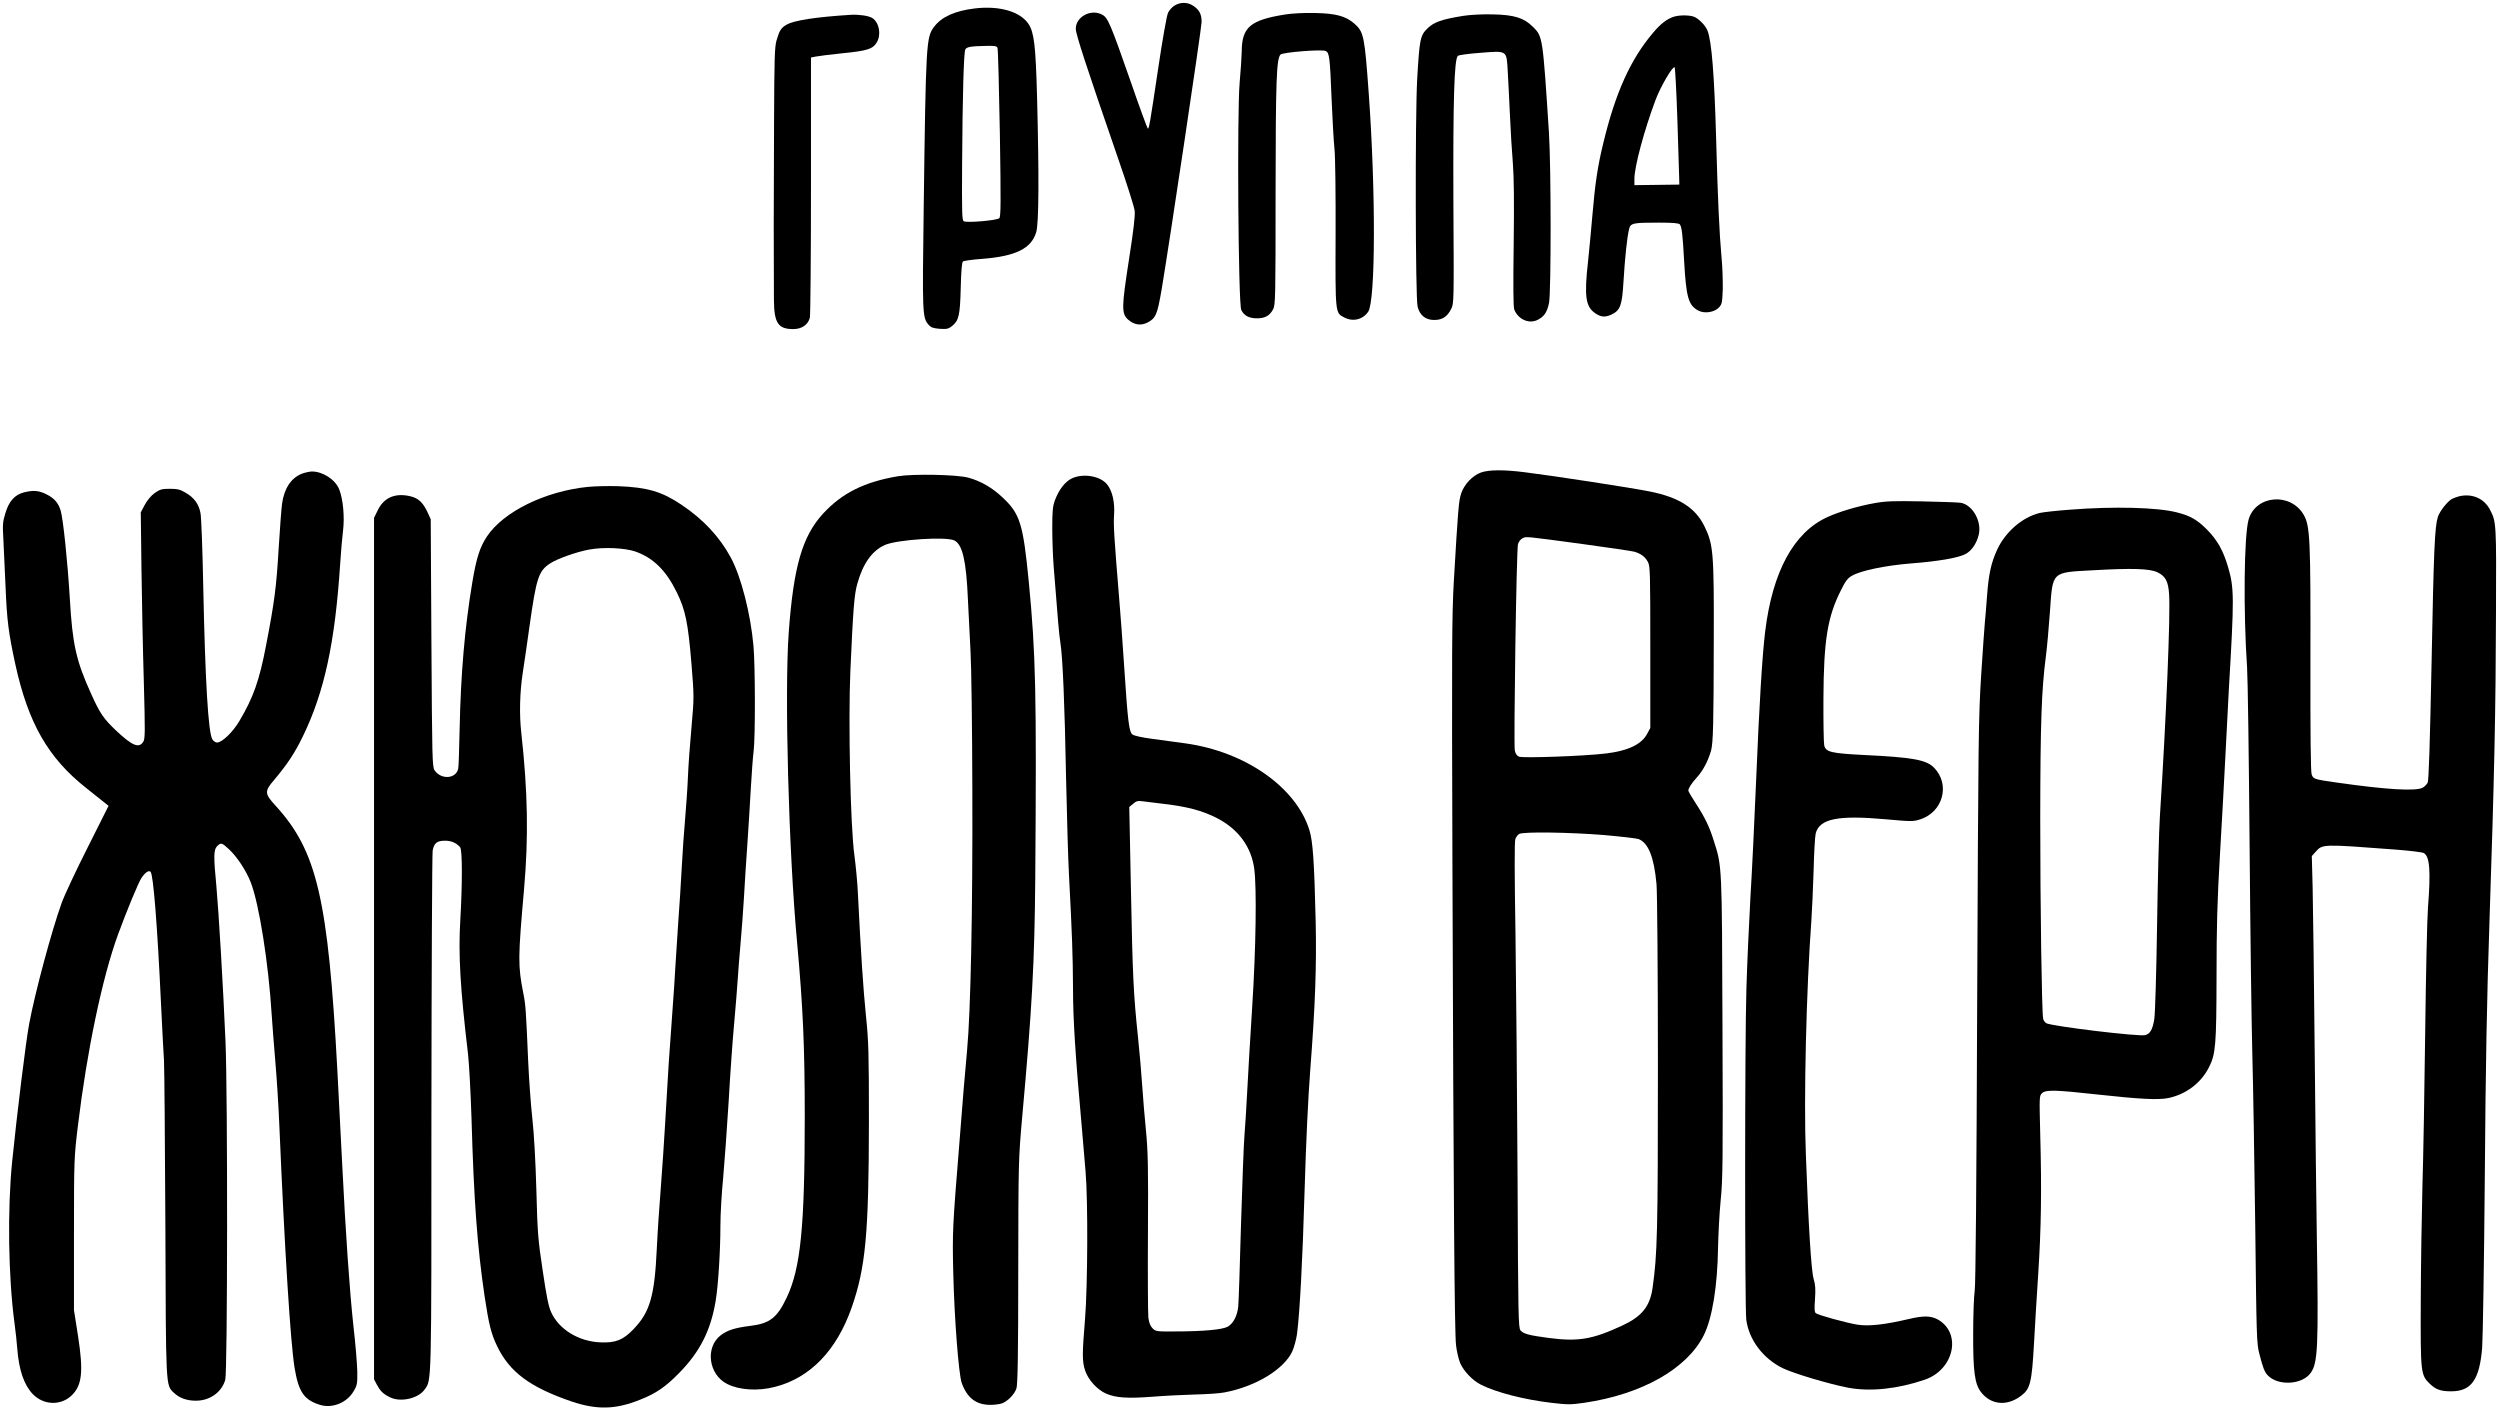
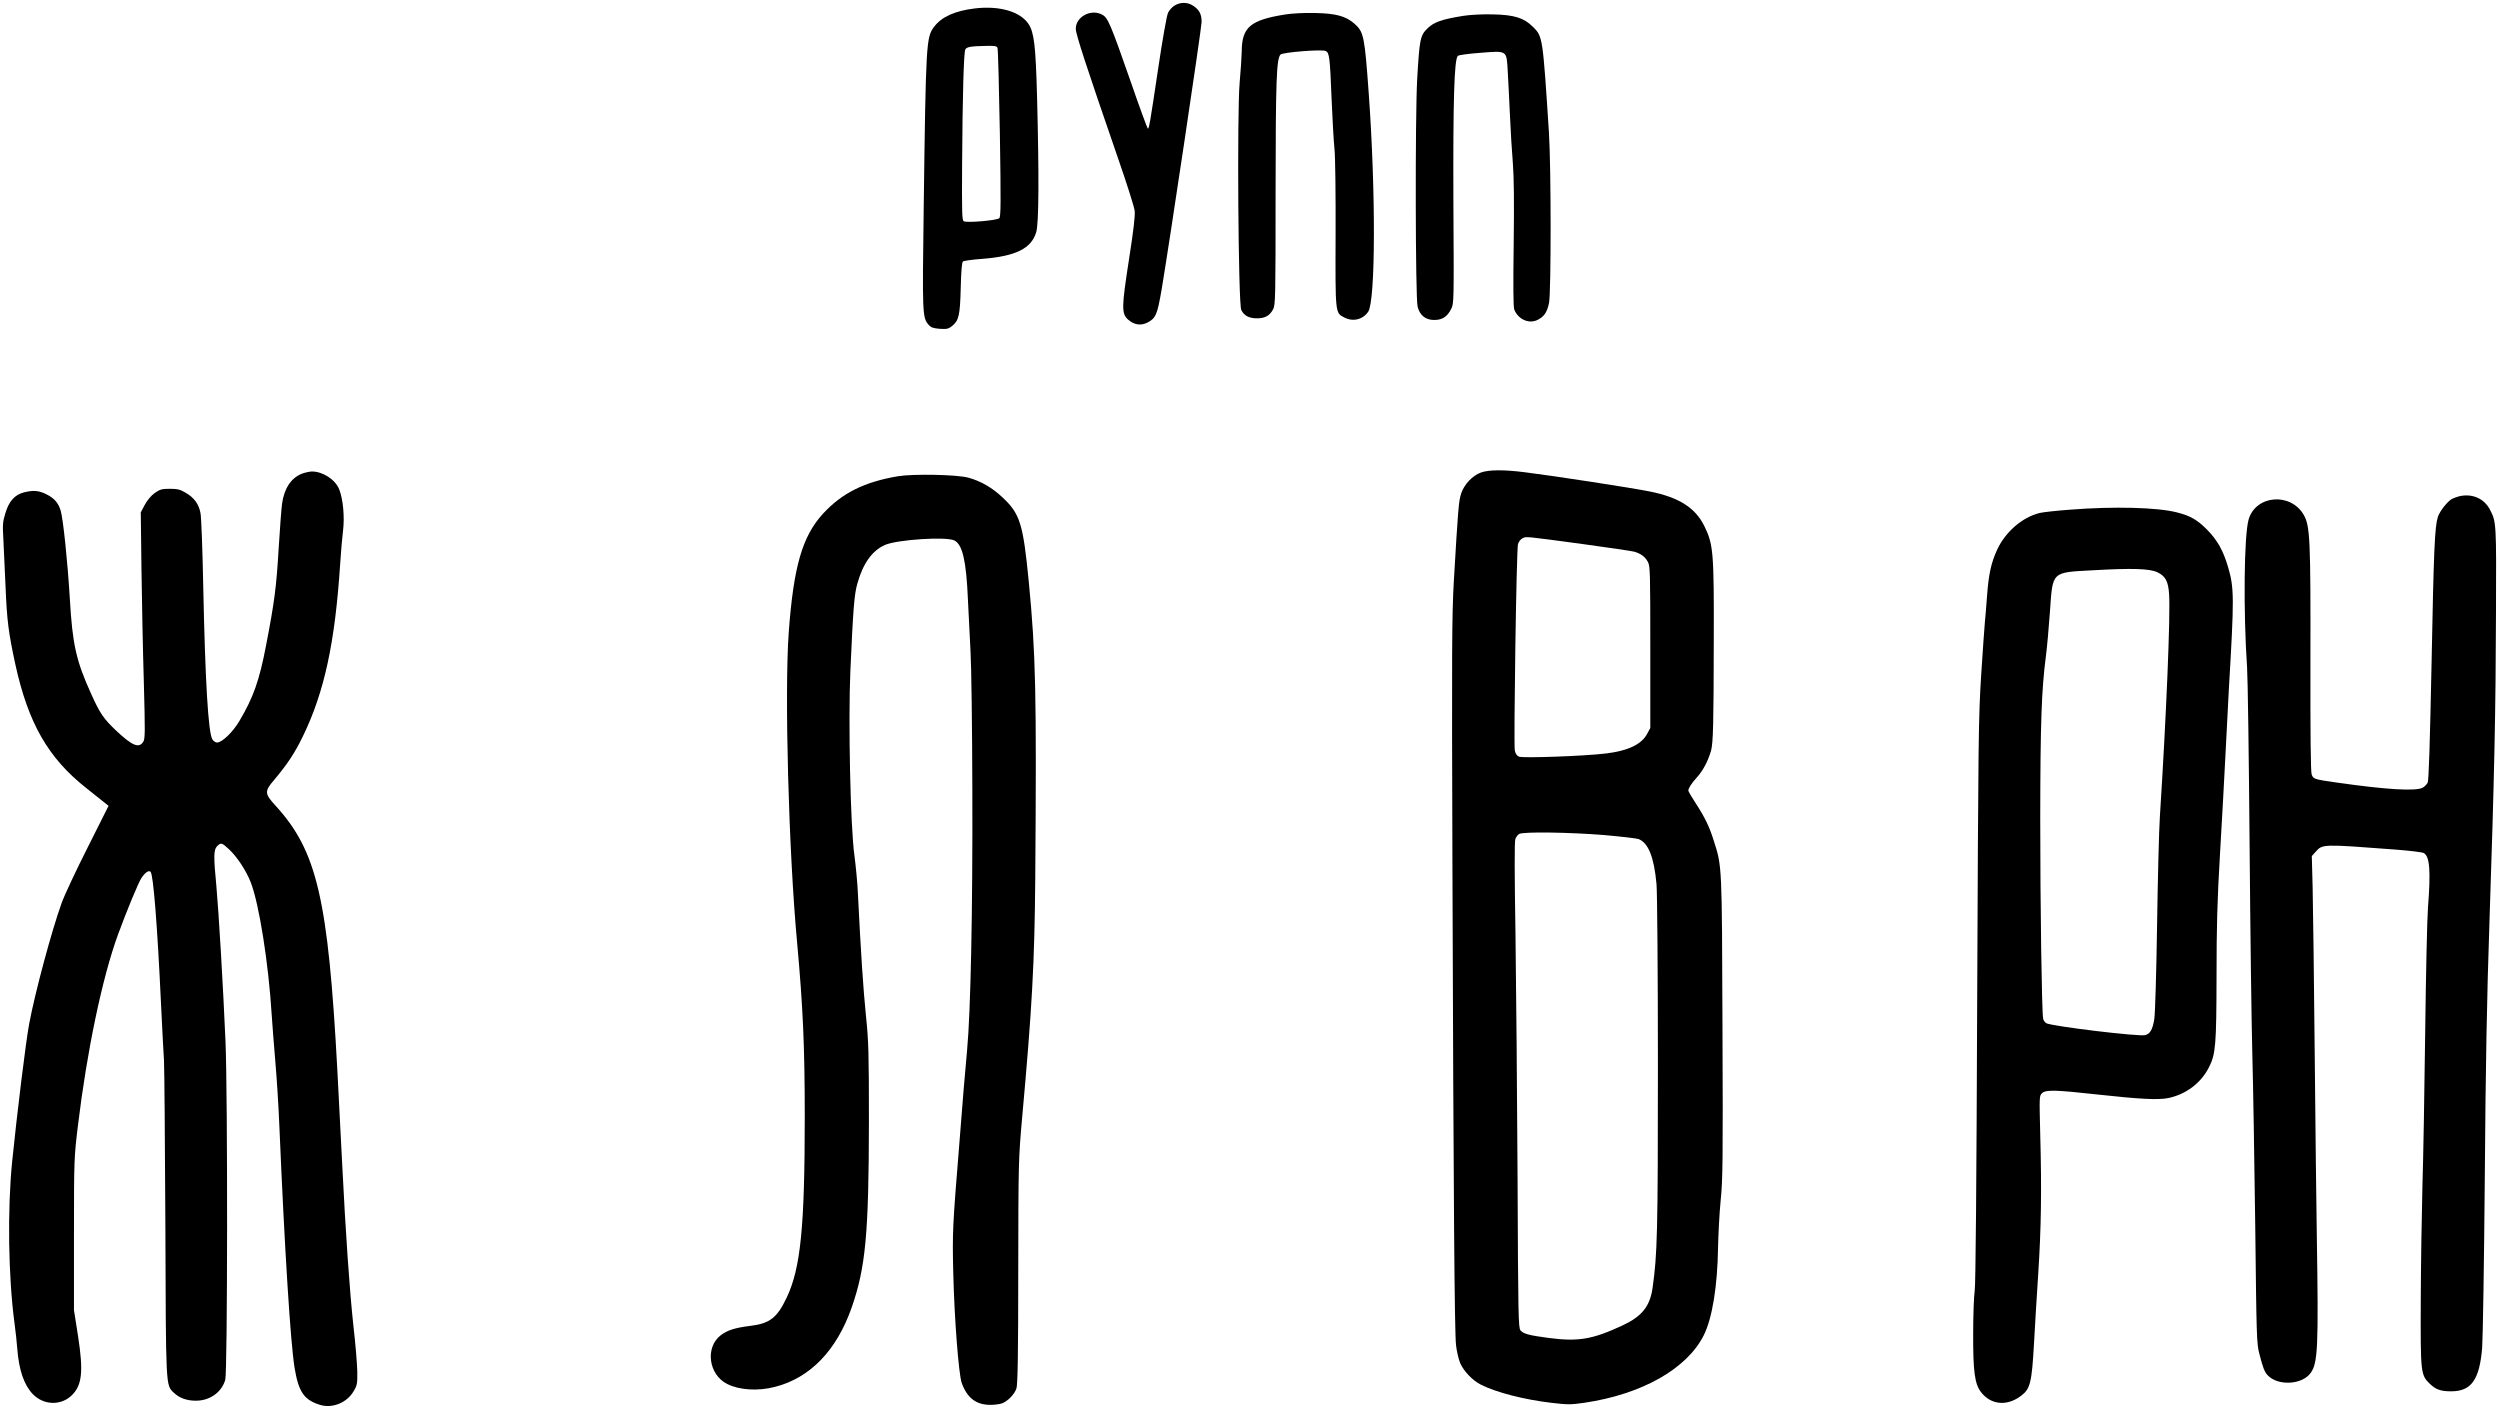
<svg xmlns="http://www.w3.org/2000/svg" width="1808pt" height="1020pt" viewBox="0 0 1808 1020" preserveAspectRatio="xMidYMid meet">
  <g transform="translate(0,1020) scale(0.1,-0.1)" fill="#000000" stroke="none">
    <path d="M8493 10159 c-17 -11 -38 -34 -46 -52 -9 -18 -41 -199 -71 -402 -61 -409 -66 -435 -75 -435 -3 0 -60 154 -125 343 -147 421 -164 460 -207 482 -81 42 -189 -17 -189 -103 0 -39 73 -263 304 -932 64 -184 119 -357 122 -385 4 -35 -8 -139 -41 -350 -54 -348 -55 -393 -7 -436 43 -38 91 -46 138 -23 63 32 73 56 105 241 58 346 289 1892 289 1934 0 56 -16 87 -59 116 -42 29 -95 29 -138 2z" />
    <path d="M7050 10139 c-142 -17 -239 -60 -293 -131 -59 -77 -61 -103 -77 -1331 -10 -739 -9 -774 34 -824 19 -22 34 -27 82 -31 50 -3 63 -1 88 19 50 40 59 76 64 276 3 118 8 186 16 192 6 5 70 14 141 19 242 19 354 75 389 193 19 62 21 403 6 979 -10 370 -21 465 -62 527 -61 90 -210 133 -388 112z m164 -286 c4 -10 11 -287 17 -617 8 -500 7 -602 -4 -614 -16 -16 -234 -35 -257 -22 -13 7 -14 64 -12 417 3 496 12 802 23 825 10 19 40 24 150 26 64 2 78 -1 83 -15z" />
    <path d="M9292 10095 c-252 -41 -311 -92 -312 -270 -1 -38 -7 -140 -15 -225 -19 -217 -10 -1600 12 -1642 20 -41 56 -60 113 -60 58 0 92 18 117 65 17 30 18 87 18 847 1 802 6 961 35 995 14 17 302 40 328 26 26 -14 30 -42 42 -346 6 -143 15 -306 21 -363 6 -58 9 -326 8 -620 -2 -574 -3 -564 63 -598 63 -33 135 -15 173 42 53 82 55 865 4 1574 -30 419 -36 449 -104 509 -63 55 -134 74 -285 77 -79 2 -169 -3 -218 -11z" />
-     <path d="M6155 10093 c-257 -16 -418 -41 -469 -73 -38 -23 -49 -40 -70 -112 -14 -48 -16 -130 -18 -584 -3 -514 -3 -1063 -1 -1291 1 -169 30 -213 140 -213 61 0 107 31 120 83 4 17 8 448 8 957 l0 924 35 7 c19 4 106 15 194 24 179 18 217 30 246 77 35 57 19 145 -32 178 -26 16 -94 26 -153 23z" />
    <path d="M10580 10085 c-153 -25 -208 -44 -255 -89 -54 -52 -59 -76 -76 -371 -15 -266 -13 -1576 3 -1642 15 -62 56 -96 117 -97 60 -1 97 22 126 80 20 38 20 55 16 769 -3 736 6 1036 32 1061 7 6 79 16 162 22 198 15 190 21 199 -135 4 -65 11 -208 16 -318 5 -110 14 -265 21 -345 8 -100 10 -284 6 -588 -4 -294 -3 -452 4 -470 26 -68 100 -104 161 -79 53 23 77 57 91 128 15 85 15 978 -1 1229 -45 697 -45 696 -116 766 -65 65 -135 87 -291 90 -76 2 -165 -3 -215 -11z" />
-     <path d="M12108 10080 c-50 -15 -98 -51 -153 -117 -163 -192 -272 -433 -360 -798 -41 -168 -59 -288 -80 -535 -9 -102 -22 -245 -30 -318 -29 -258 -18 -331 54 -379 40 -27 71 -29 117 -7 62 30 75 66 85 237 10 168 26 322 40 378 11 46 25 49 214 49 102 0 145 -4 153 -12 15 -19 21 -73 32 -273 15 -259 31 -314 104 -352 43 -22 112 -12 145 21 24 25 26 33 30 134 1 59 -2 163 -9 232 -15 160 -28 439 -39 860 -13 460 -32 698 -62 778 -13 34 -55 79 -91 98 -29 15 -106 17 -150 4z m23 -750 c6 -206 12 -395 13 -420 l1 -45 -162 -2 -163 -2 0 45 c0 89 71 353 154 574 35 93 124 246 137 233 4 -4 13 -177 20 -383z" />
    <path d="M10711 6783 c-62 -22 -122 -86 -144 -152 -18 -56 -22 -109 -53 -636 -14 -245 -15 -500 -10 -2060 8 -2444 15 -3365 26 -3463 5 -45 19 -104 30 -130 26 -59 91 -127 150 -156 110 -56 313 -108 508 -131 119 -14 142 -14 239 0 416 61 742 245 864 487 62 123 100 356 104 638 2 96 10 249 19 340 15 146 17 289 13 1250 -4 1182 -3 1163 -63 1350 -31 101 -66 172 -134 276 -27 42 -50 81 -50 86 0 17 23 53 61 95 45 49 81 118 103 193 16 58 19 196 20 800 2 638 -3 693 -69 827 -65 131 -183 206 -391 248 -126 26 -706 115 -909 140 -150 19 -257 18 -314 -2z m745 -519 c182 -25 346 -49 364 -54 47 -14 77 -36 97 -73 17 -30 18 -76 18 -617 l0 -585 -23 -42 c-40 -76 -138 -123 -297 -142 -154 -19 -603 -35 -630 -23 -16 7 -26 23 -30 45 -9 48 12 1456 23 1492 5 17 19 35 32 42 28 14 10 16 446 -43z m144 -2103 c124 -11 236 -24 250 -29 71 -28 112 -130 130 -327 5 -55 10 -642 10 -1305 0 -1218 -4 -1372 -39 -1617 -19 -131 -78 -204 -216 -268 -218 -102 -321 -119 -535 -91 -143 19 -181 29 -204 55 -15 16 -17 115 -21 1107 -3 599 -10 1389 -15 1755 -7 439 -8 674 -1 691 5 15 18 31 28 37 29 17 367 12 613 -8z" />
    <path d="M2186 6775 c-78 -28 -131 -106 -146 -217 -5 -35 -16 -182 -25 -328 -16 -275 -31 -389 -91 -698 -48 -253 -92 -376 -192 -545 -48 -82 -126 -157 -163 -157 -10 0 -25 10 -33 23 -30 45 -52 425 -66 1097 -5 267 -14 510 -20 539 -12 66 -46 112 -108 148 -39 23 -59 28 -114 28 -58 0 -71 -4 -110 -31 -26 -19 -54 -53 -71 -85 l-29 -54 5 -405 c3 -223 10 -591 17 -818 10 -373 10 -416 -5 -438 -31 -47 -79 -27 -195 82 -91 86 -118 126 -180 264 -110 242 -136 361 -155 690 -16 269 -49 585 -67 640 -17 54 -47 88 -102 115 -55 28 -94 31 -163 14 -66 -17 -108 -63 -134 -150 -19 -61 -21 -86 -15 -182 3 -62 10 -218 16 -347 10 -246 21 -334 71 -565 93 -424 237 -676 510 -892 61 -48 123 -98 138 -110 l26 -21 -150 -299 c-83 -164 -168 -345 -189 -403 -72 -199 -194 -653 -235 -875 -24 -125 -89 -659 -123 -995 -35 -349 -28 -834 17 -1170 8 -58 17 -141 20 -185 12 -154 49 -262 113 -328 79 -81 205 -84 283 -6 73 73 83 172 43 429 l-29 185 0 550 c0 540 1 554 28 780 66 546 176 1072 290 1385 63 172 149 380 171 412 27 39 52 56 65 43 20 -20 49 -389 75 -945 9 -179 18 -368 22 -420 3 -52 7 -585 10 -1184 4 -1189 2 -1162 61 -1218 40 -39 94 -58 160 -58 100 0 185 60 212 150 17 56 18 2059 2 2445 -17 396 -49 938 -66 1125 -21 216 -20 265 5 290 28 28 34 26 85 -21 58 -53 125 -155 158 -239 61 -156 129 -586 152 -960 4 -58 15 -208 26 -335 11 -126 24 -333 29 -460 39 -918 81 -1573 110 -1755 29 -176 68 -234 184 -270 88 -28 195 15 243 98 26 43 28 55 27 142 -1 52 -13 201 -28 330 -28 257 -57 683 -81 1165 -9 171 -24 477 -35 680 -67 1245 -147 1590 -447 1918 -81 88 -81 104 -10 187 96 114 149 194 209 318 154 318 231 675 268 1242 5 85 15 195 21 243 12 98 0 229 -28 298 -28 71 -120 130 -199 129 -16 -1 -46 -7 -68 -15z" />
    <path d="M6495 6756 c-244 -41 -406 -122 -543 -271 -150 -164 -213 -382 -248 -860 -31 -437 -1 -1577 61 -2245 42 -463 55 -748 55 -1255 0 -801 -30 -1096 -130 -1308 -70 -148 -123 -189 -266 -206 -106 -13 -164 -31 -211 -67 -115 -88 -89 -285 46 -353 87 -44 223 -53 345 -21 255 65 446 263 555 573 101 289 124 532 125 1342 0 506 -2 581 -22 775 -19 189 -36 442 -58 885 -3 72 -15 193 -25 270 -29 205 -45 975 -29 1335 20 448 28 550 50 628 41 148 108 240 200 281 90 39 447 62 503 32 58 -31 85 -146 97 -426 5 -110 14 -281 19 -380 6 -99 12 -549 13 -1000 3 -870 -12 -1601 -38 -1880 -8 -88 -19 -216 -25 -285 -5 -69 -18 -233 -29 -365 -51 -629 -53 -659 -46 -960 8 -333 39 -732 61 -796 39 -109 104 -159 208 -159 30 0 68 5 84 11 41 15 91 67 104 108 9 27 13 250 13 846 1 796 2 815 28 1110 72 794 90 1120 95 1730 10 1342 4 1622 -47 2150 -41 419 -63 489 -190 608 -73 69 -155 117 -245 142 -81 23 -397 29 -510 11z" />
-     <path d="M7753 6741 c-49 -23 -94 -80 -123 -157 -17 -46 -20 -78 -20 -207 0 -84 5 -206 10 -272 32 -415 40 -497 49 -555 16 -101 31 -438 41 -985 6 -275 15 -588 21 -695 22 -419 28 -584 29 -813 0 -227 16 -481 66 -1037 8 -96 20 -229 25 -295 18 -207 15 -832 -4 -1064 -21 -254 -21 -306 0 -371 22 -68 88 -141 153 -169 70 -30 153 -36 337 -22 87 7 226 14 308 16 83 2 177 8 210 15 224 42 428 165 490 295 14 30 29 87 35 127 20 155 40 524 55 1043 10 337 25 664 41 870 36 467 46 748 39 1070 -10 428 -20 579 -45 660 -95 311 -464 569 -897 629 -60 8 -166 23 -236 32 -82 11 -136 23 -148 33 -24 20 -33 95 -59 491 -11 168 -27 388 -36 490 -37 451 -42 530 -37 606 6 91 -12 172 -49 219 -48 62 -171 84 -255 46z m642 -2352 c188 -21 301 -51 409 -107 153 -80 246 -207 267 -367 18 -139 12 -572 -15 -995 -14 -217 -30 -492 -36 -610 -6 -118 -15 -262 -20 -320 -5 -58 -16 -348 -25 -645 -8 -297 -17 -564 -20 -593 -7 -69 -35 -122 -75 -146 -38 -22 -176 -35 -388 -35 -127 -1 -134 0 -157 23 -16 16 -25 40 -30 77 -3 30 -5 306 -3 614 3 470 0 588 -14 735 -10 96 -22 247 -28 335 -6 88 -19 243 -30 345 -32 304 -39 437 -51 1064 l-12 600 28 23 c22 20 35 23 69 18 22 -3 82 -10 131 -16z" />
-     <path d="M4253 6679 c-310 -31 -611 -179 -731 -358 -52 -79 -76 -153 -106 -331 -55 -328 -84 -665 -92 -1065 -3 -143 -7 -270 -10 -283 -15 -75 -123 -83 -171 -13 -17 24 -18 87 -23 921 l-5 895 -23 50 c-33 71 -66 102 -124 116 -109 26 -191 -9 -235 -99 l-28 -57 0 -3115 0 -3115 21 -40 c25 -46 45 -66 94 -90 75 -38 204 -10 250 55 52 73 50 -1 50 2000 1 1020 5 1875 9 1899 11 55 31 71 91 71 45 0 82 -17 108 -48 16 -20 16 -267 1 -524 -15 -251 -1 -492 56 -973 8 -71 19 -280 25 -465 17 -595 42 -929 95 -1287 30 -199 47 -269 90 -358 91 -189 239 -298 540 -401 182 -61 317 -58 493 13 115 45 184 92 282 192 150 152 229 306 265 519 19 110 35 365 35 550 0 79 9 235 20 345 10 111 28 362 40 557 11 195 29 450 40 565 10 116 22 255 25 310 3 55 13 170 20 255 8 85 19 236 25 335 5 99 17 275 25 390 8 116 19 298 25 405 6 107 15 227 20 265 13 97 12 625 -1 765 -21 234 -90 502 -165 640 -82 150 -198 274 -356 380 -141 95 -247 126 -457 134 -69 2 -167 0 -218 -5z m343 -468 c129 -46 221 -136 299 -296 62 -126 81 -220 105 -508 20 -246 20 -249 1 -465 -11 -119 -23 -282 -26 -362 -3 -80 -13 -215 -20 -300 -8 -85 -19 -247 -25 -360 -6 -113 -17 -288 -25 -390 -7 -102 -16 -241 -20 -310 -3 -69 -15 -237 -25 -375 -18 -238 -28 -384 -51 -790 -5 -99 -19 -292 -29 -430 -11 -137 -25 -342 -30 -455 -16 -342 -49 -458 -167 -581 -77 -81 -131 -102 -243 -97 -156 7 -298 94 -354 218 -19 41 -34 116 -61 300 -34 225 -38 273 -46 585 -6 208 -17 408 -29 515 -11 97 -24 281 -30 410 -16 371 -18 410 -35 495 -40 203 -39 253 5 755 33 376 27 705 -20 1130 -15 131 -11 292 10 430 11 69 33 224 50 345 49 347 65 395 148 450 51 34 187 82 280 100 104 20 260 13 338 -14z" />
    <path d="M17785 6611 c-16 -4 -40 -13 -52 -19 -33 -18 -88 -88 -102 -129 -23 -72 -30 -232 -46 -1063 -12 -586 -20 -842 -28 -860 -7 -13 -23 -30 -37 -37 -52 -26 -259 -14 -617 37 -168 24 -172 25 -185 59 -7 17 -10 295 -9 816 2 883 -3 980 -47 1059 -94 167 -348 147 -400 -31 -33 -116 -39 -656 -11 -1073 5 -74 13 -646 18 -1270 5 -624 14 -1313 20 -1530 6 -217 15 -775 21 -1240 9 -799 10 -849 30 -922 25 -98 37 -129 58 -152 73 -81 251 -72 313 15 52 74 57 183 44 1004 -3 182 -10 769 -15 1305 -5 536 -12 1077 -15 1202 l-6 227 28 31 c50 56 46 56 575 16 103 -8 196 -19 206 -25 44 -23 52 -127 31 -396 -6 -77 -15 -484 -20 -905 -5 -421 -14 -920 -20 -1110 -5 -190 -11 -559 -12 -820 -2 -530 -1 -544 66 -608 42 -41 79 -54 152 -54 147 -1 207 83 226 315 5 65 14 616 19 1225 6 813 15 1308 34 1862 35 1045 45 1516 47 2230 3 644 2 656 -42 741 -42 84 -130 122 -224 100z" />
-     <path d="M13555 6561 c-118 -21 -256 -62 -340 -101 -242 -110 -396 -393 -449 -825 -21 -170 -43 -524 -66 -1085 -11 -267 -29 -645 -41 -840 -11 -195 -24 -492 -29 -660 -12 -385 -12 -2302 -1 -2394 19 -145 121 -280 262 -350 81 -39 335 -115 475 -142 161 -30 357 -9 554 58 212 73 269 336 95 435 -50 28 -104 29 -210 4 -174 -41 -291 -54 -372 -41 -81 13 -283 69 -301 83 -10 8 -11 32 -6 102 5 70 3 104 -10 147 -17 58 -37 376 -56 898 -16 396 3 1193 40 1695 5 72 12 234 16 360 3 127 10 247 15 267 27 107 161 134 506 103 190 -17 200 -17 252 0 163 54 216 251 99 372 -56 58 -153 76 -511 93 -232 12 -271 21 -284 67 -4 15 -7 168 -6 338 2 425 29 592 126 785 34 69 49 89 82 107 65 37 240 73 423 88 197 15 342 40 394 67 45 22 82 75 98 140 24 97 -45 219 -132 232 -18 3 -143 7 -278 10 -208 4 -260 2 -345 -13z" />
    <path d="M14970 6514 c-96 -7 -195 -18 -220 -24 -125 -31 -246 -136 -306 -264 -45 -98 -62 -178 -74 -339 -5 -72 -12 -154 -15 -182 -3 -27 -15 -201 -27 -385 -20 -314 -21 -459 -29 -2360 -5 -1339 -11 -2049 -18 -2095 -6 -38 -11 -178 -11 -310 -1 -272 11 -363 56 -422 72 -94 189 -105 291 -27 66 50 77 95 93 379 6 110 19 333 30 495 22 336 26 613 15 1015 -7 280 -7 280 14 300 29 25 95 23 405 -11 301 -33 436 -40 508 -25 128 27 236 109 293 222 49 95 54 163 55 658 0 359 5 544 25 885 14 237 32 564 40 726 8 162 19 372 24 465 39 662 39 732 -5 882 -35 120 -77 196 -154 274 -70 70 -120 99 -215 123 -142 37 -457 45 -775 20z m633 -453 c58 -28 78 -66 84 -159 10 -151 -20 -875 -67 -1612 -6 -91 -15 -442 -20 -780 -5 -338 -14 -644 -20 -679 -12 -76 -30 -108 -66 -117 -46 -12 -673 64 -715 86 -10 6 -21 21 -23 33 -10 49 -21 813 -21 1452 1 683 9 926 41 1170 8 61 21 204 29 319 21 298 8 285 314 302 281 16 409 12 464 -15z" />
  </g>
</svg>